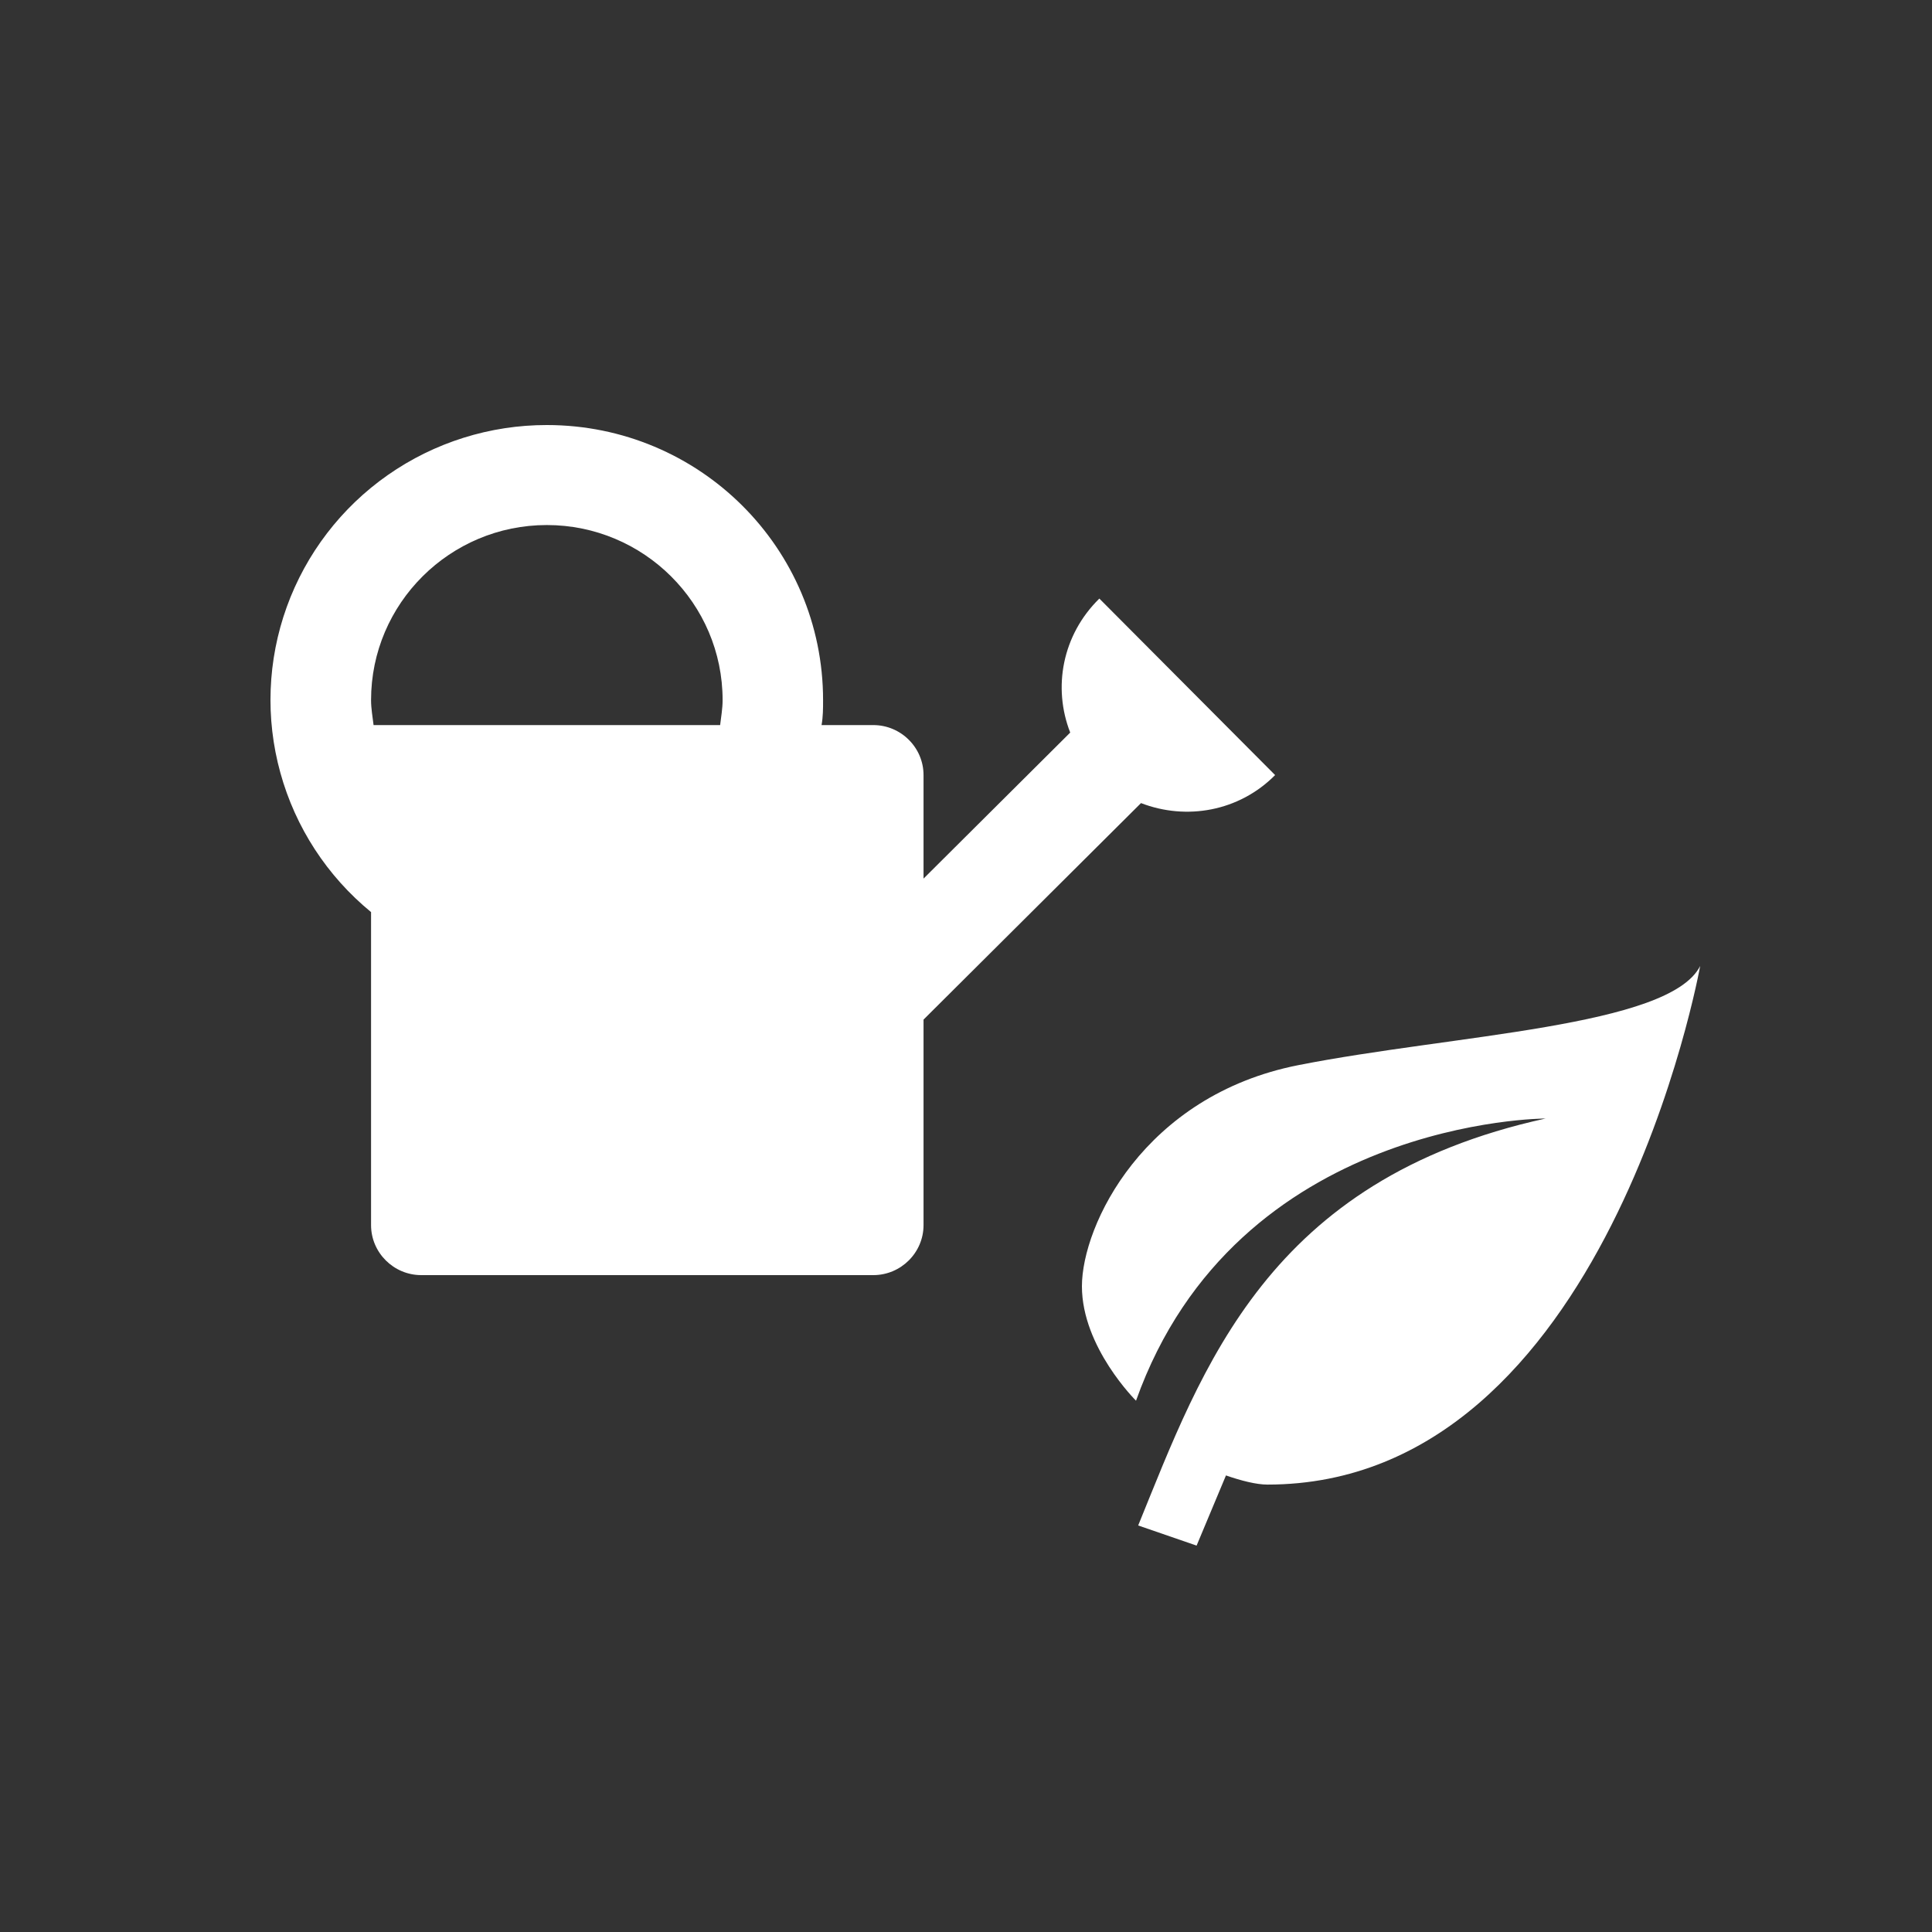
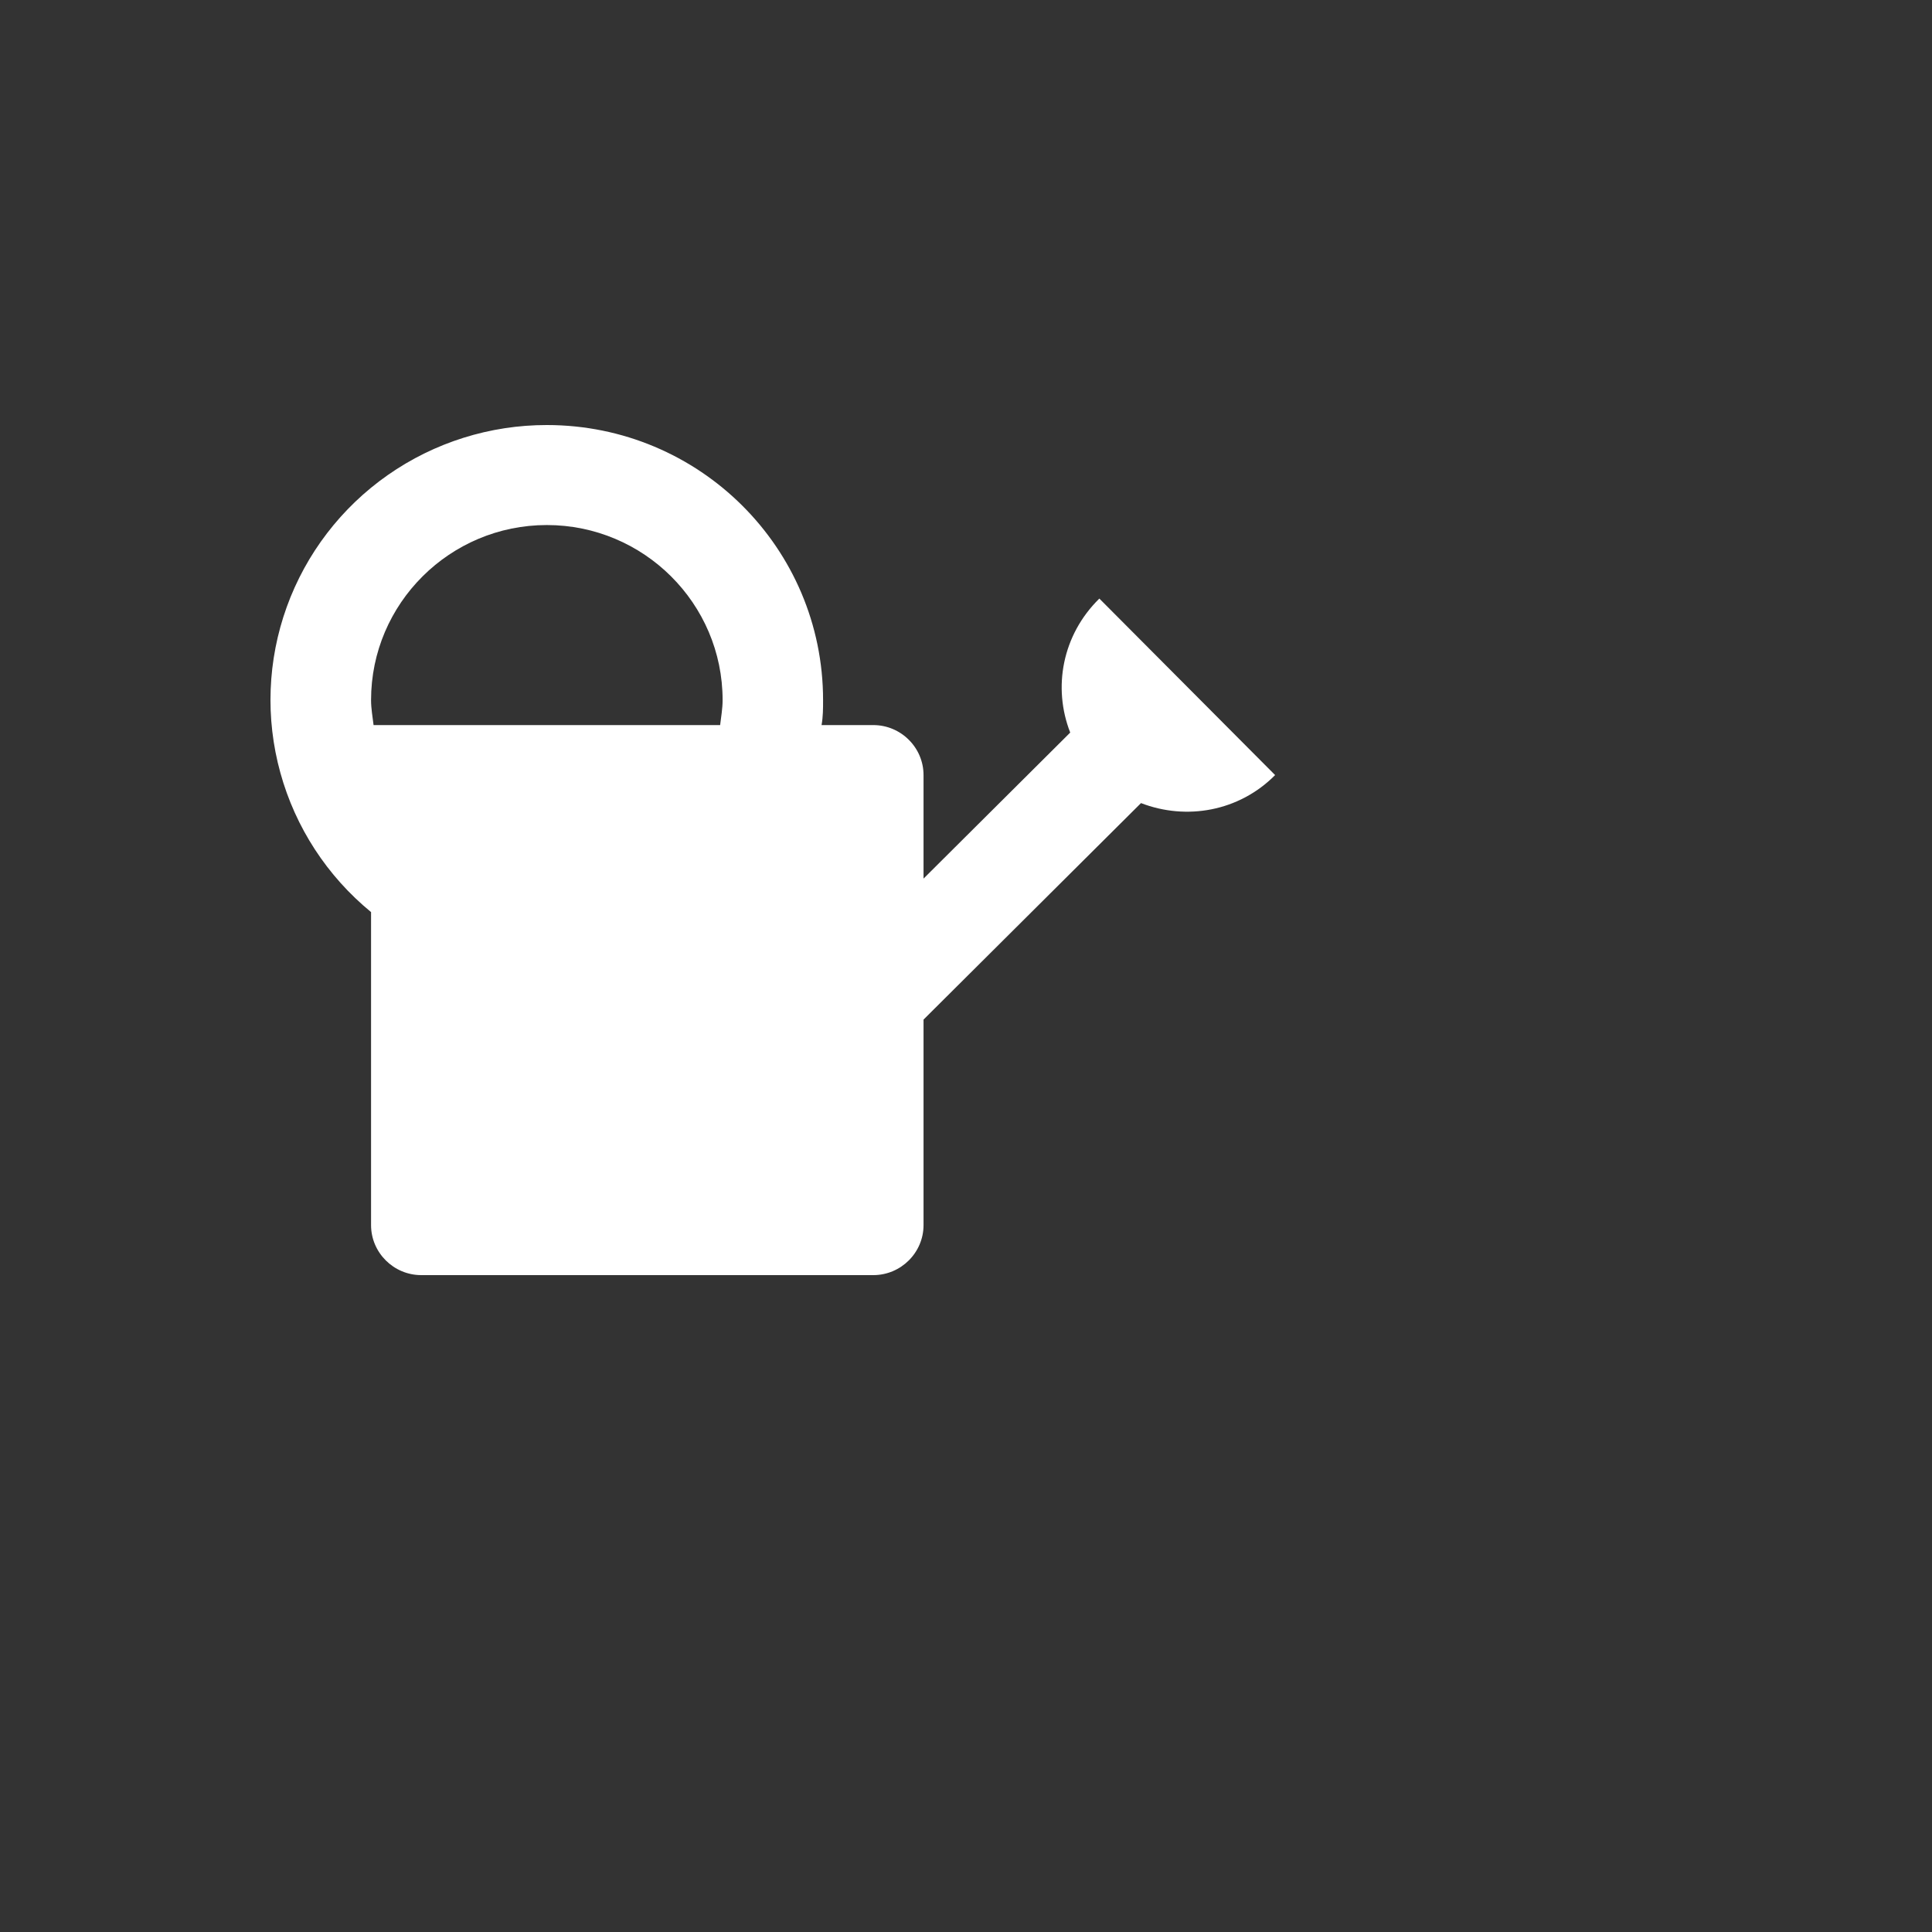
<svg xmlns="http://www.w3.org/2000/svg" width="50" height="50" viewBox="0 0 50 50" fill="none">
  <rect x="0" y="0" width="50" height="50" fill="#333333" stroke="none" />
  <path d="M28.451 15.491C27.489 16.435 27.242 17.794 27.697 18.959L23.901 22.738V20.059C23.901 19.347 23.316 18.765 22.601 18.765H21.262C21.301 18.545 21.301 18.338 21.301 18.118C21.301 14.184 18.104 11 14.152 11C12.68 10.999 11.243 11.45 10.038 12.293C8.833 13.136 7.919 14.329 7.421 15.708C6.923 17.088 6.865 18.587 7.256 20C7.646 21.414 8.466 22.673 9.603 23.605V31.706C9.603 32.418 10.188 33 10.902 33H22.601C23.316 33 23.901 32.418 23.901 31.706V26.387L29.529 20.784C30.699 21.236 32.064 21.003 33 20.059L28.451 15.491ZM9.668 18.765C9.642 18.545 9.603 18.338 9.603 18.118C9.603 15.62 11.643 13.588 14.152 13.588C16.661 13.588 18.701 15.62 18.701 18.118C18.701 18.338 18.663 18.545 18.637 18.765H9.668Z" fill="white" />
-   <path d="M40 28.947C32.8 30.526 31.12 35.397 29.456 39.479L30.968 40L31.728 38.184C32.112 38.318 32.512 38.421 32.8 38.421C41.6 38.421 44 25 44 25C43.2 26.579 37.6 26.776 33.6 27.566C29.6 28.355 28 31.71 28 33.289C28 34.868 29.4 36.25 29.4 36.25C32 28.947 40 28.947 40 28.947Z" fill="white" />
</svg>